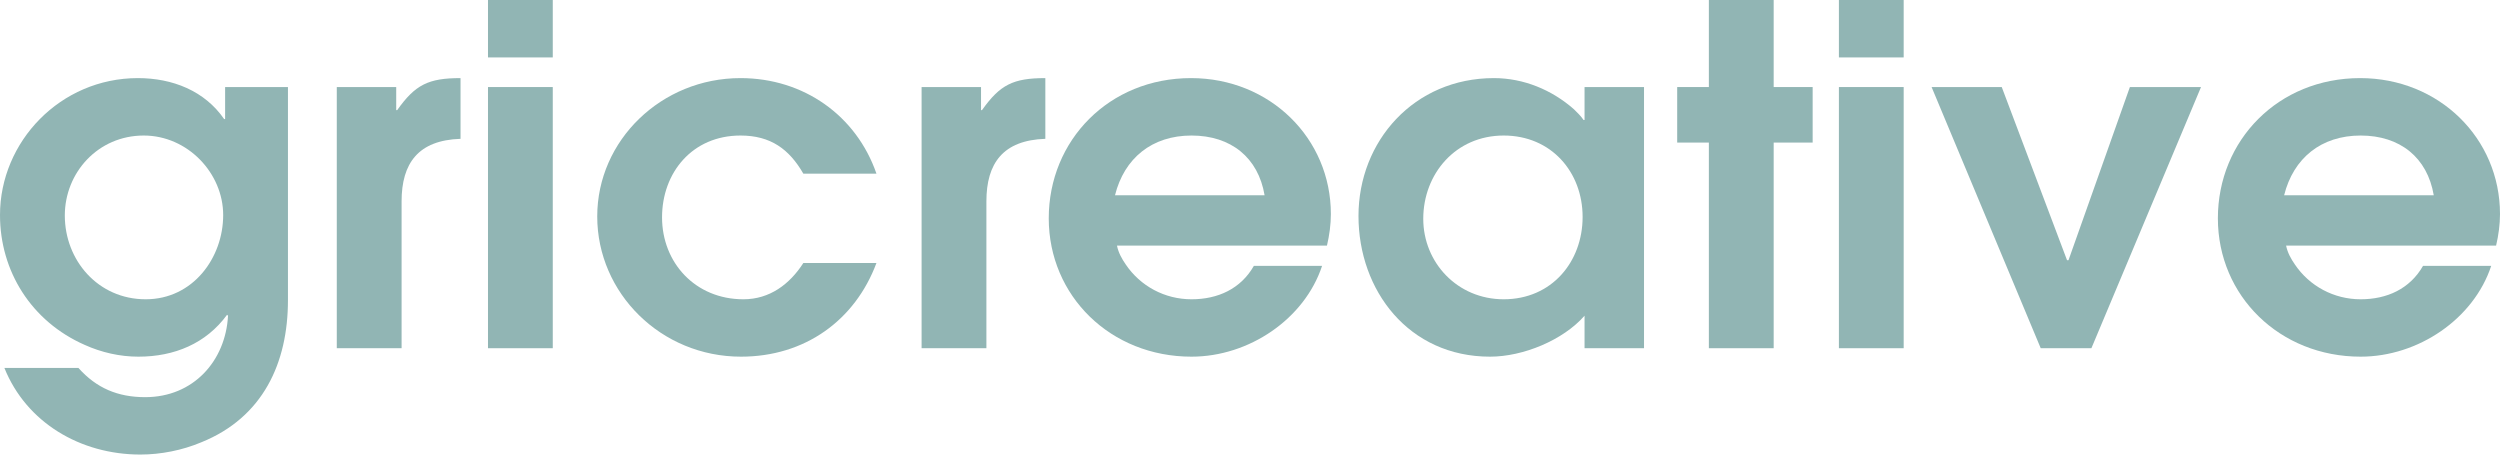
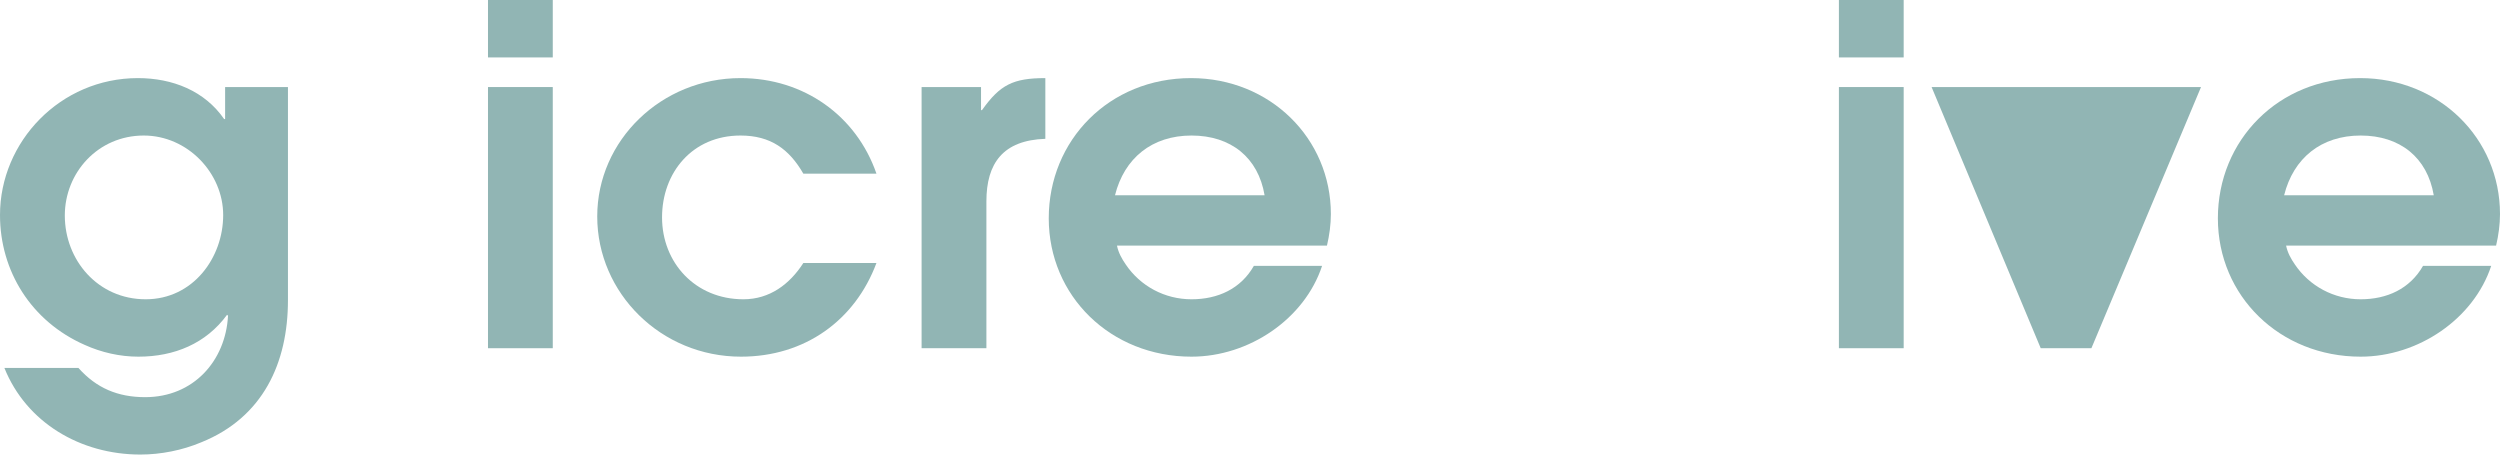
<svg xmlns="http://www.w3.org/2000/svg" width="66" height="12" viewBox="0 0 66 12" fill="none">
  <path d="M7.602 7.925V2.298H5.943V3.143H5.917C5.403 2.398 4.554 2.062 3.64 2.062C1.595 2.062 0 3.739 0 5.677C0 7.155 0.823 8.484 2.238 9.106C2.676 9.304 3.164 9.416 3.653 9.416C4.605 9.416 5.441 9.068 5.994 8.311L6.02 8.335C5.956 9.528 5.107 10.485 3.833 10.485C3.113 10.485 2.547 10.248 2.071 9.714H0.116C0.695 11.155 2.123 12 3.705 12C4.245 12 4.811 11.888 5.313 11.677C6.946 11.019 7.602 9.578 7.602 7.925ZM5.892 5.677C5.892 6.807 5.094 7.901 3.846 7.901C2.586 7.901 1.711 6.87 1.711 5.689C1.711 4.559 2.586 3.578 3.795 3.578C4.953 3.578 5.892 4.571 5.892 5.677Z" fill="#91B5B4" />
-   <path d="M12.158 3.665V2.062C11.309 2.062 10.962 2.236 10.486 2.907H10.46V2.298H8.891V9.193H10.602V5.317C10.602 4.311 11.039 3.702 12.158 3.665Z" fill="#91B5B4" />
  <path d="M14.593 1.516V0H12.883V1.516H14.593ZM14.593 9.193V2.298H12.883V9.193H14.593Z" fill="#91B5B4" />
  <path d="M23.138 6.944H21.208C20.848 7.503 20.321 7.901 19.626 7.901C18.353 7.901 17.478 6.932 17.478 5.739C17.478 4.559 18.275 3.578 19.549 3.578C20.346 3.578 20.835 3.938 21.208 4.584H23.138C22.61 3.056 21.221 2.062 19.549 2.062C17.465 2.062 15.767 3.702 15.767 5.714C15.767 7.739 17.452 9.416 19.562 9.416C21.247 9.416 22.572 8.46 23.138 6.944Z" fill="#91B5B4" />
  <path d="M27.597 3.665V2.062C26.748 2.062 26.401 2.236 25.925 2.907H25.899V2.298H24.33V9.193H26.041V5.317C26.041 4.311 26.478 3.702 27.597 3.665Z" fill="#91B5B4" />
  <path d="M35.135 5.652C35.135 3.652 33.527 2.062 31.443 2.062C29.282 2.062 27.687 3.702 27.687 5.764C27.687 7.814 29.32 9.416 31.456 9.416C32.974 9.416 34.44 8.422 34.903 7.019H33.102C32.755 7.627 32.15 7.901 31.456 7.901C30.748 7.901 30.105 7.553 29.719 6.981C29.616 6.832 29.526 6.671 29.488 6.484H35.032C35.096 6.211 35.135 5.925 35.135 5.652ZM33.385 5.155H29.436C29.681 4.174 30.414 3.578 31.456 3.578C32.498 3.578 33.218 4.161 33.385 5.155Z" fill="#91B5B4" />
-   <path d="M43.402 9.193V2.298H41.832V3.168H41.806C41.742 3.068 41.626 2.957 41.549 2.882C40.97 2.373 40.224 2.062 39.44 2.062C37.33 2.062 35.864 3.727 35.864 5.702C35.864 7.665 37.188 9.416 39.337 9.416C40.211 9.416 41.266 8.981 41.832 8.335V9.193H43.402ZM41.781 5.727C41.781 6.907 40.97 7.901 39.697 7.901C38.475 7.901 37.574 6.932 37.574 5.776C37.574 4.596 38.423 3.578 39.697 3.578C40.958 3.578 41.781 4.547 41.781 5.727Z" fill="#91B5B4" />
-   <path d="M47.854 3.764V2.298H46.825V0H45.114V2.298H44.278V3.764H45.114V9.193H46.825V3.764H47.854Z" fill="#91B5B4" />
  <path d="M50.257 1.516V0H48.547V1.516H50.257ZM50.257 9.193V2.298H48.547V9.193H50.257Z" fill="#91B5B4" />
-   <path d="M58.107 2.298H56.229L54.608 6.87H54.57L52.846 2.298H50.994L53.875 9.193H55.213L58.107 2.298Z" fill="#91B5B4" />
+   <path d="M58.107 2.298H56.229H54.57L52.846 2.298H50.994L53.875 9.193H55.213L58.107 2.298Z" fill="#91B5B4" />
  <path d="M66 5.652C66 3.652 64.392 2.062 62.308 2.062C60.147 2.062 58.552 3.702 58.552 5.764C58.552 7.814 60.186 9.416 62.321 9.416C63.839 9.416 65.305 8.422 65.768 7.019H63.968C63.62 7.627 63.016 7.901 62.321 7.901C61.614 7.901 60.97 7.553 60.584 6.981C60.481 6.832 60.391 6.671 60.353 6.484H65.897C65.961 6.211 66 5.925 66 5.652ZM64.251 5.155H60.301C60.546 4.174 61.279 3.578 62.321 3.578C63.363 3.578 64.083 4.161 64.251 5.155Z" fill="#91B5B4" />
</svg>